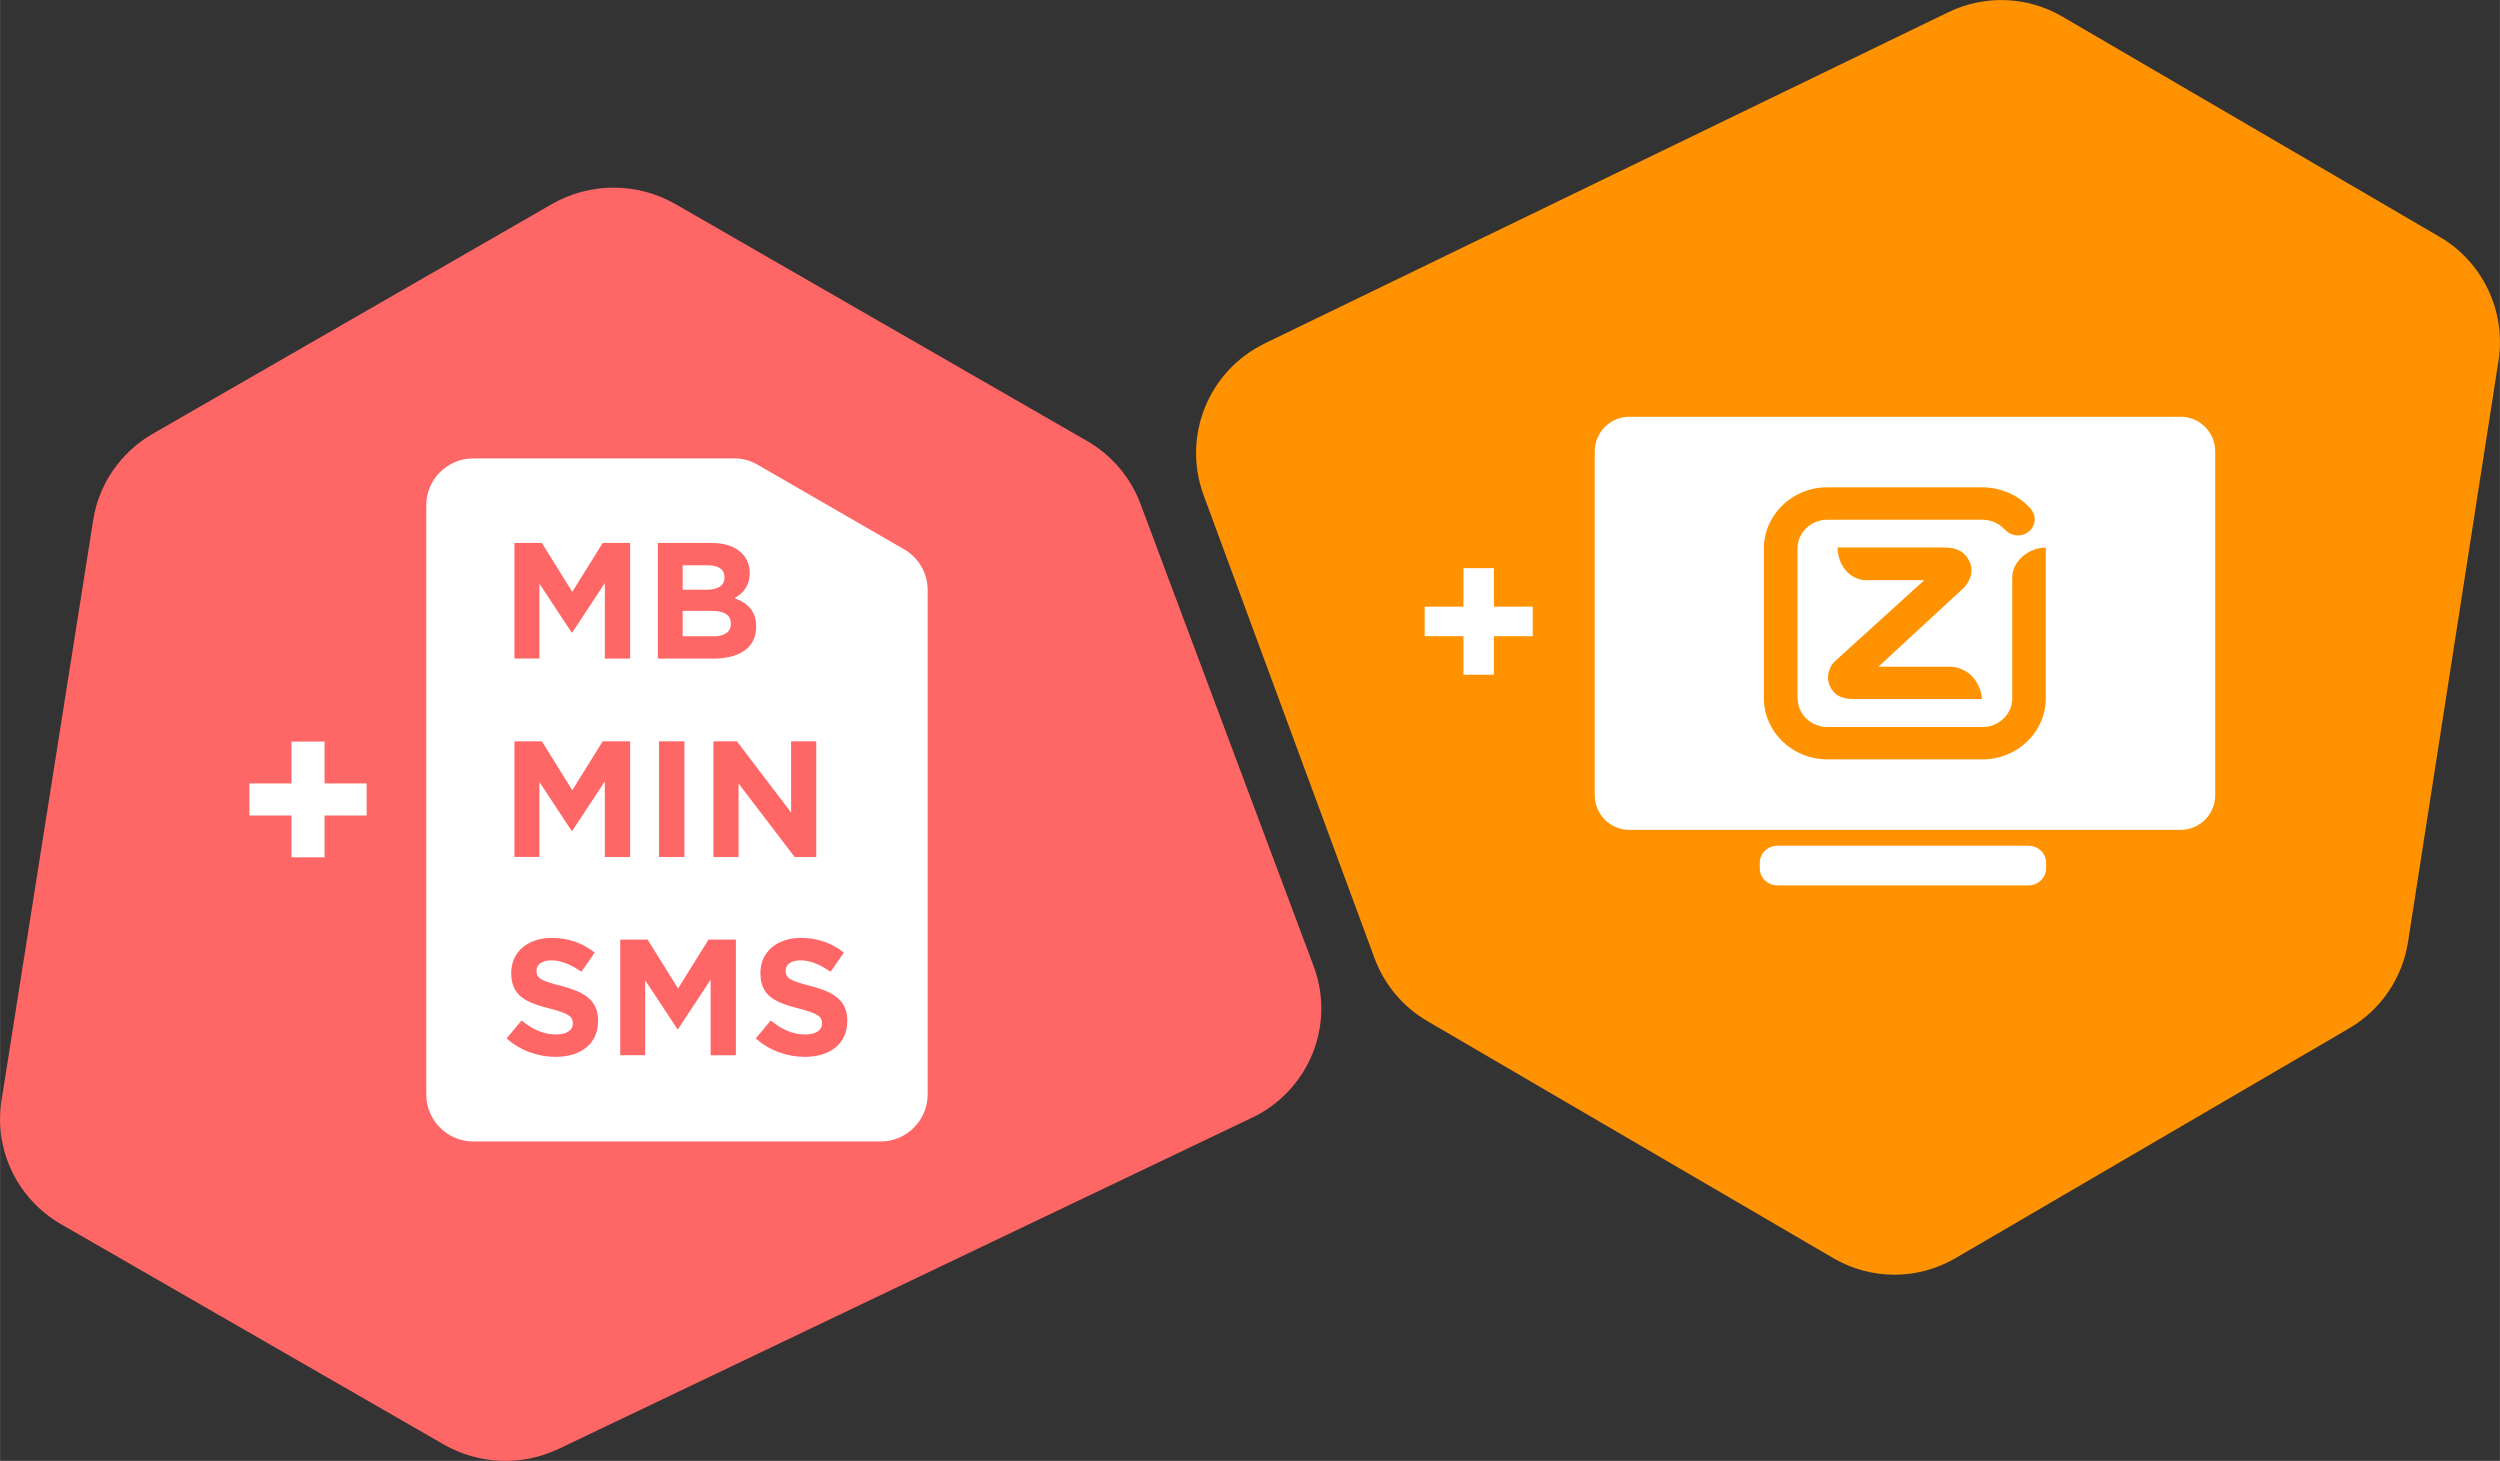
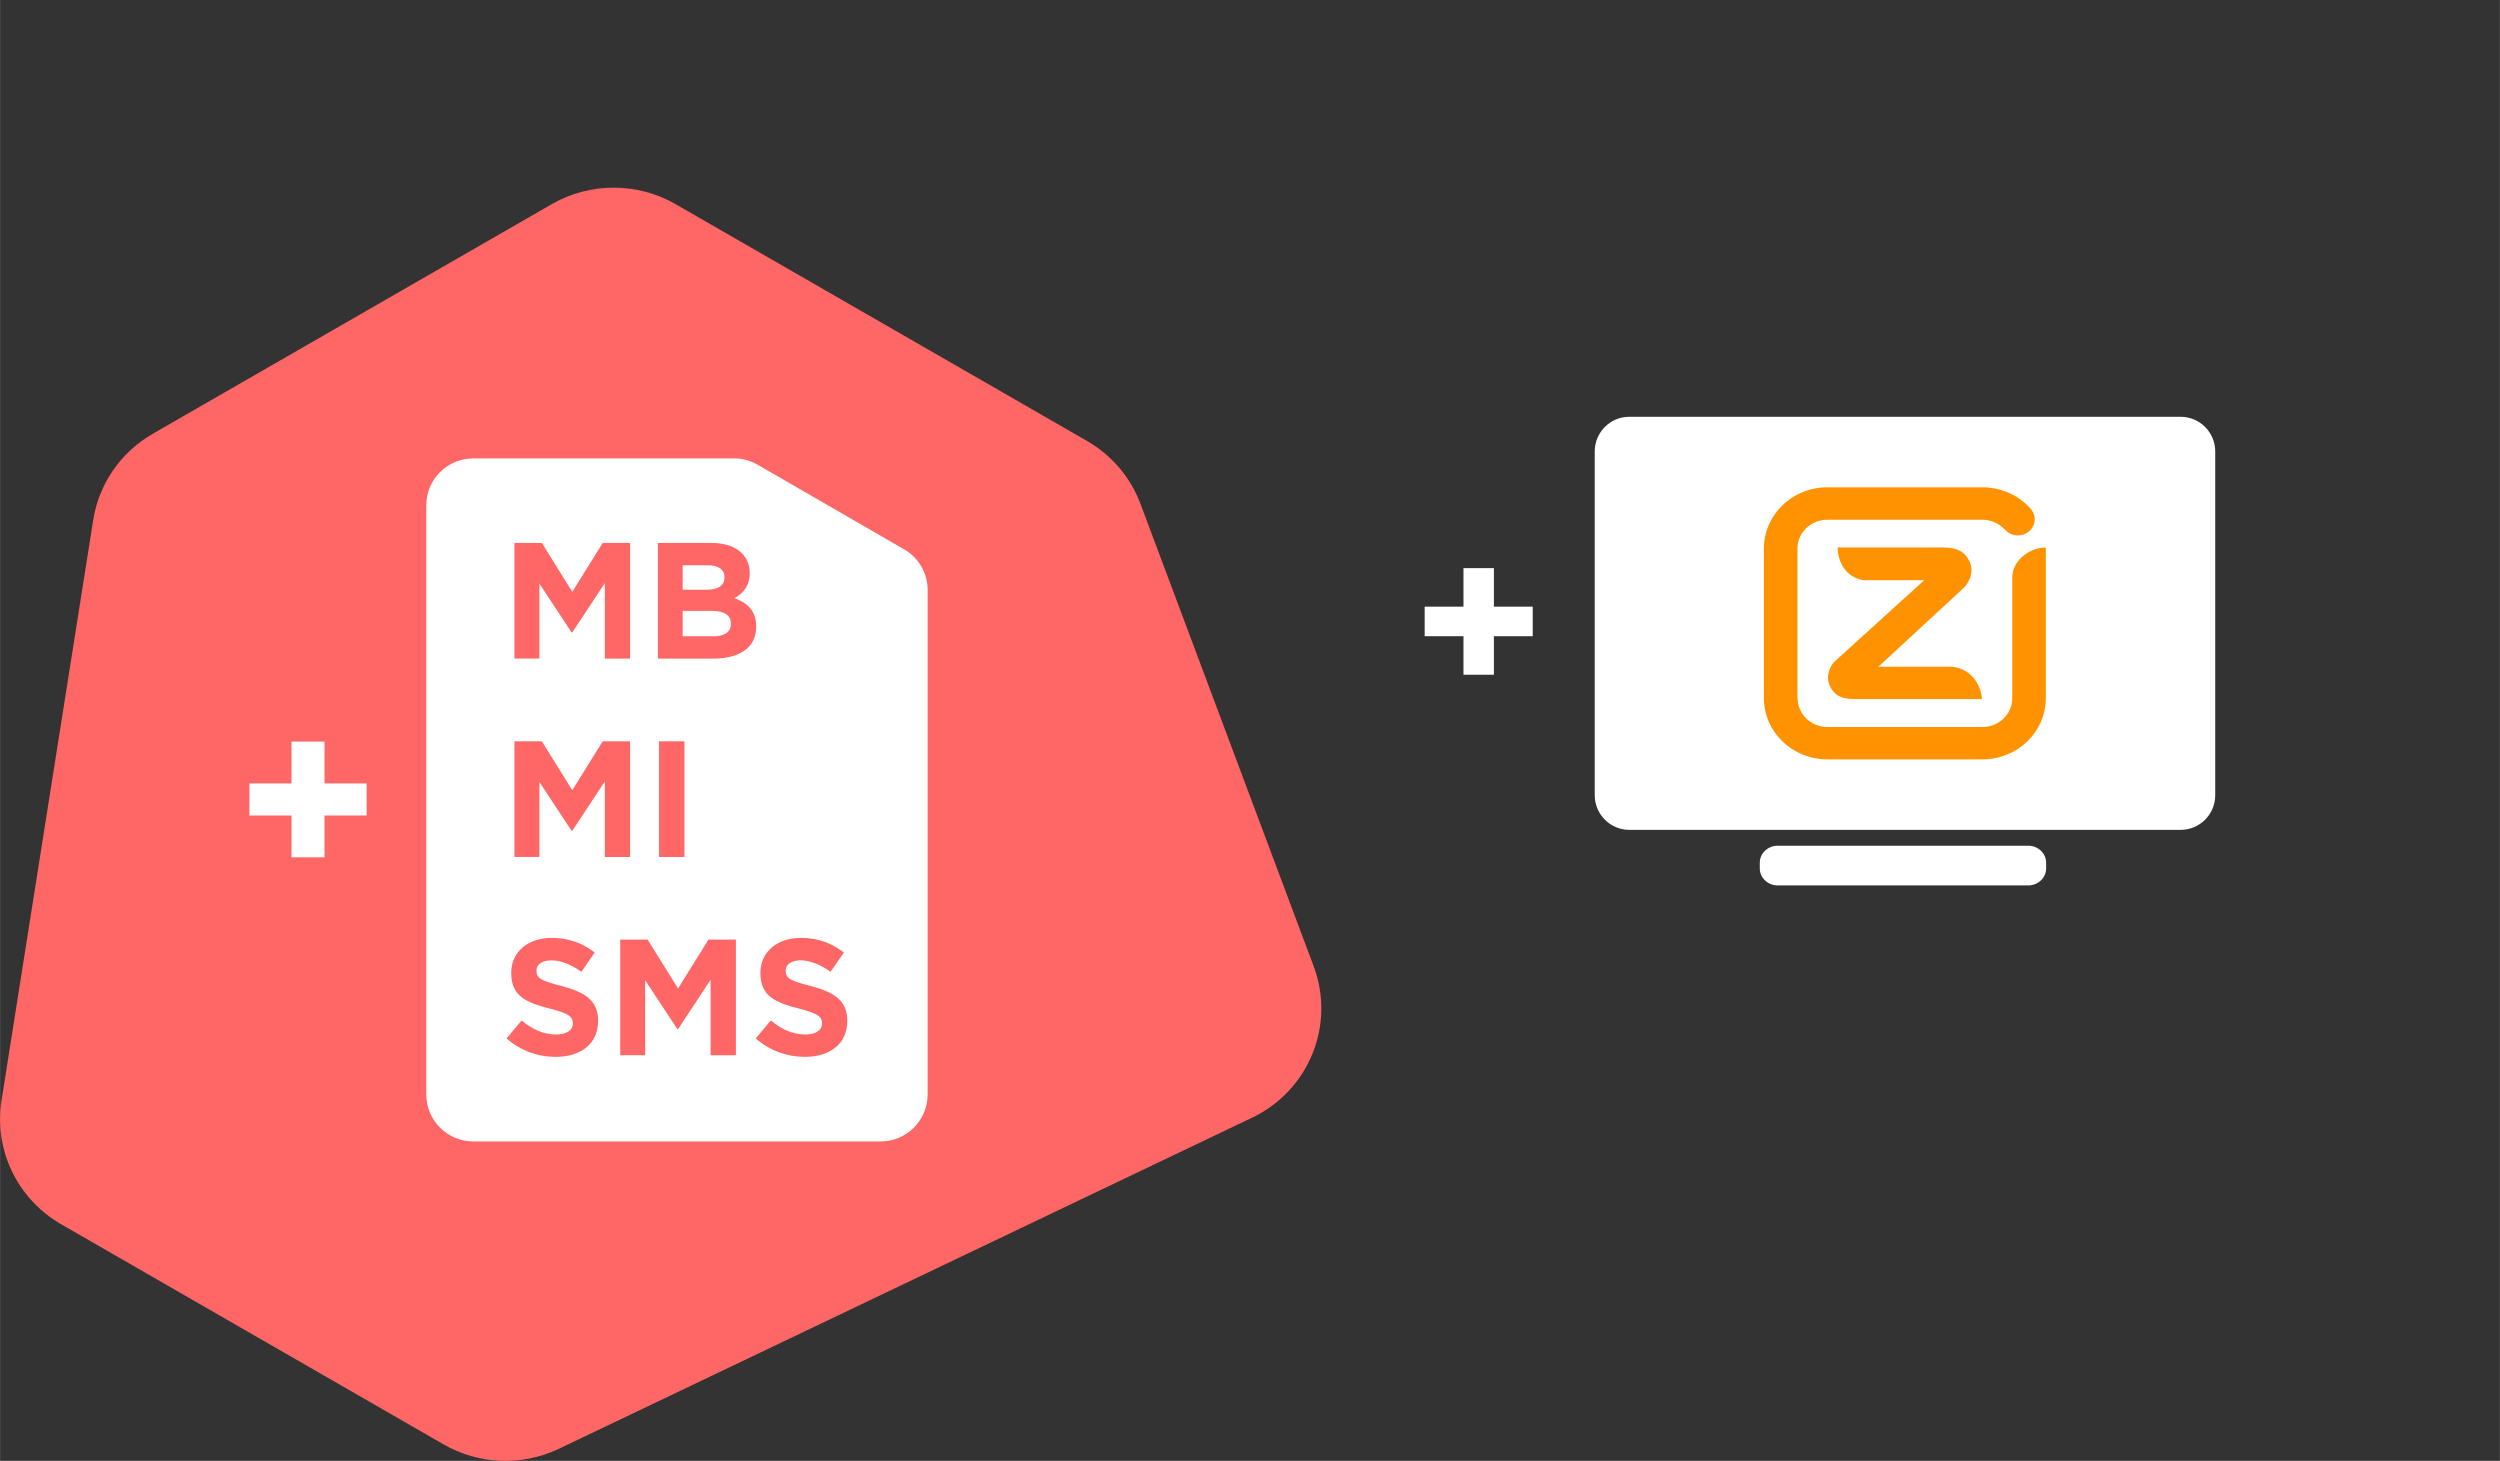
<svg xmlns="http://www.w3.org/2000/svg" width="128.4mm" height="75.03mm" viewBox="0 0 363.96 212.69">
  <rect x="0" y="0" width="363.96" height="212.69" fill="#333333" stroke="none" />
  <defs>
    <style>.c{fill:#f66;}.c,.d,.e{stroke-width:0px;}.d{fill:#ff9200;}.e{fill:#fff;}</style>
  </defs>
  <g id="a">
    <path class="c" d="M182.25,162.74l-100.89,48.19c-5.36,2.56-11.65,2.32-16.79-.64l-55.68-32.05c-6.37-3.67-9.81-10.82-8.68-18.01l13.35-84.52c.83-5.27,4.02-9.88,8.68-12.56l58.09-33.43c5.57-3.2,12.44-3.2,18.01,0l59.91,34.48c3.58,2.06,6.34,5.3,7.78,9.15l25.22,67.33c3.2,8.55-.69,18.1-9,22.07h0Z" />
    <path class="e" d="M42.43,124.82h4.81v-6.09h6.13v-4.67h-6.13v-6.09h-4.81v6.09h-6.13v4.67h6.13v6.09Z" />
    <path class="e" d="M106.85,66.74h-37.96c-3.78,0-6.84,3.06-6.84,6.84v85.75c0,3.79,3.07,6.86,6.86,6.86h59.28c3.79,0,6.86-3.07,6.86-6.86v-73.43c0-2.44-1.3-4.7-3.42-5.92l-21.35-12.33c-1.04-.6-2.22-.92-3.42-.92h0Z" />
    <path class="c" d="M74.89,79.05h3.99l4.43,7.12,4.43-7.12h3.99v16.84h-3.68v-11l-4.74,7.19h-.1l-4.69-7.12v10.92h-3.63v-16.84h0Z" />
    <path class="c" d="M95.77,79.05h7.82c1.93,0,3.44.53,4.4,1.49.77.77,1.15,1.71,1.15,2.86v.05c0,1.9-1.01,2.96-2.21,3.63,1.95.75,3.15,1.88,3.15,4.14v.05c0,3.08-2.5,4.62-6.3,4.62h-8.01v-16.84h0ZM102.8,85.86c1.64,0,2.67-.53,2.67-1.78v-.05c0-1.11-.87-1.73-2.43-1.73h-3.66v3.56h3.42ZM103.78,92.65c1.64,0,2.62-.58,2.62-1.83v-.05c0-1.13-.84-1.83-2.74-1.83h-4.28v3.7h4.4,0Z" />
    <path class="c" d="M74.89,107.93h3.99l4.43,7.12,4.43-7.12h3.99v16.84h-3.68v-11l-4.74,7.19h-.1l-4.69-7.12v10.92h-3.63v-16.84h0Z" />
    <path class="c" d="M95.94,107.93h3.7v16.84h-3.7v-16.84Z" />
-     <path class="c" d="M103.86,107.93h3.42l7.89,10.37v-10.37h3.66v16.84h-3.15l-8.16-10.7v10.7h-3.66v-16.84h0Z" />
    <path class="c" d="M73.74,151.19l2.19-2.62c1.52,1.25,3.1,2.04,5.03,2.04,1.52,0,2.43-.6,2.43-1.59v-.05c0-.94-.58-1.42-3.39-2.14-3.39-.87-5.58-1.8-5.58-5.15v-.05c0-3.05,2.45-5.08,5.89-5.08,2.45,0,4.55.77,6.26,2.14l-1.93,2.79c-1.49-1.04-2.96-1.66-4.38-1.66s-2.16.65-2.16,1.47v.05c0,1.11.72,1.47,3.63,2.21,3.42.89,5.34,2.12,5.34,5.05v.05c0,3.34-2.55,5.22-6.18,5.22-2.55,0-5.13-.89-7.15-2.69h0Z" />
    <path class="c" d="M90.29,136.8h3.99l4.43,7.12,4.43-7.12h3.99v16.84h-3.68v-11l-4.74,7.19h-.1l-4.69-7.12v10.92h-3.63v-16.84Z" />
    <path class="c" d="M110.02,151.19l2.19-2.62c1.52,1.25,3.1,2.04,5.03,2.04,1.52,0,2.43-.6,2.43-1.59v-.05c0-.94-.58-1.42-3.39-2.14-3.39-.87-5.58-1.8-5.58-5.15v-.05c0-3.05,2.45-5.08,5.89-5.08,2.45,0,4.55.77,6.26,2.14l-1.93,2.79c-1.49-1.04-2.96-1.66-4.38-1.66s-2.16.65-2.16,1.47v.05c0,1.11.72,1.47,3.63,2.21,3.42.89,5.34,2.12,5.34,5.05v.05c0,3.34-2.55,5.22-6.18,5.22-2.55,0-5.13-.89-7.15-2.69h0Z" />
  </g>
  <g id="b">
-     <path class="d" d="M184.1,50.01L283.67,1.77c5.29-2.56,11.5-2.32,16.57.64l54.95,32.08c6.29,3.67,9.68,10.83,8.56,18.04l-13.17,84.61c-.82,5.27-3.97,9.89-8.56,12.57l-57.33,33.47c-5.49,3.21-12.28,3.21-17.78,0l-59.12-34.52c-3.54-2.07-6.25-5.3-7.68-9.15l-24.88-67.4c-3.16-8.56.68-18.12,8.88-22.09Z" />
    <path class="e" d="M295.28,123.13h-36.47c-1.44,0-2.61,1.11-2.61,2.47v.84c0,1.36,1.17,2.47,2.61,2.47h36.47c1.44,0,2.61-1.11,2.61-2.47v-.84c0-1.36-1.17-2.47-2.61-2.47Z" />
    <path class="e" d="M317.48,60.68h-80.28c-2.78,0-5.03,2.26-5.03,5.06v50.02c0,2.8,2.25,5.06,5.03,5.06h80.28c2.78,0,5.03-2.26,5.03-5.06v-50.02c0-2.79-2.25-5.06-5.03-5.06Z" />
    <path class="e" d="M213.06,98.24h4.43v-5.61h5.65v-4.3h-5.65v-5.61h-4.43v5.61h-5.65v4.3h5.65s0,5.61,0,5.61Z" />
    <path class="d" d="M261.71,101.65c0,1.16.49,2.21,1.27,2.97s1.87,1.23,3.07,1.23h22.57c1.2,0,2.28-.47,3.07-1.23s1.27-1.81,1.27-2.97v-17.63c0-2.22,2.32-4.3,4.88-4.3v21.93c0,2.46-1.03,4.69-2.7,6.3s-3.98,2.61-6.53,2.61h-22.57c-2.55,0-4.86-1-6.53-2.61s-2.71-3.84-2.71-6.3v-21.79c0-2.46,1.04-4.69,2.71-6.3,1.67-1.61,3.98-2.61,6.53-2.61h22.57c1.25,0,2.44.24,3.53.68,1.49.59,2.44,1.33,3.37,2.29.36.38.72.95.72,1.67,0,.6-.24,1.21-.72,1.67s-1.1.69-1.73.69-1.26-.24-1.73-.69c-.65-.63-1.01-.95-1.76-1.26-.52-.21-1.09-.33-1.69-.33h-22.57c-1.2,0-2.28.47-3.07,1.23-.79.76-1.27,1.81-1.27,2.96v21.79h0ZM288.55,101.79c-.09-1.72-1.29-4.37-4.32-4.72h-10.76l12.4-11.46c.52-.48,1.7-2.12.86-3.88-.67-1.41-1.8-2.02-3.76-2.02h-15.45c.06,1.98,1.09,4.34,3.8,4.76h8.83l-13.05,11.84c-.53.49-1.4,2-.71,3.53.62,1.38,1.67,1.94,3.61,1.94h18.56,0Z" />
  </g>
</svg>